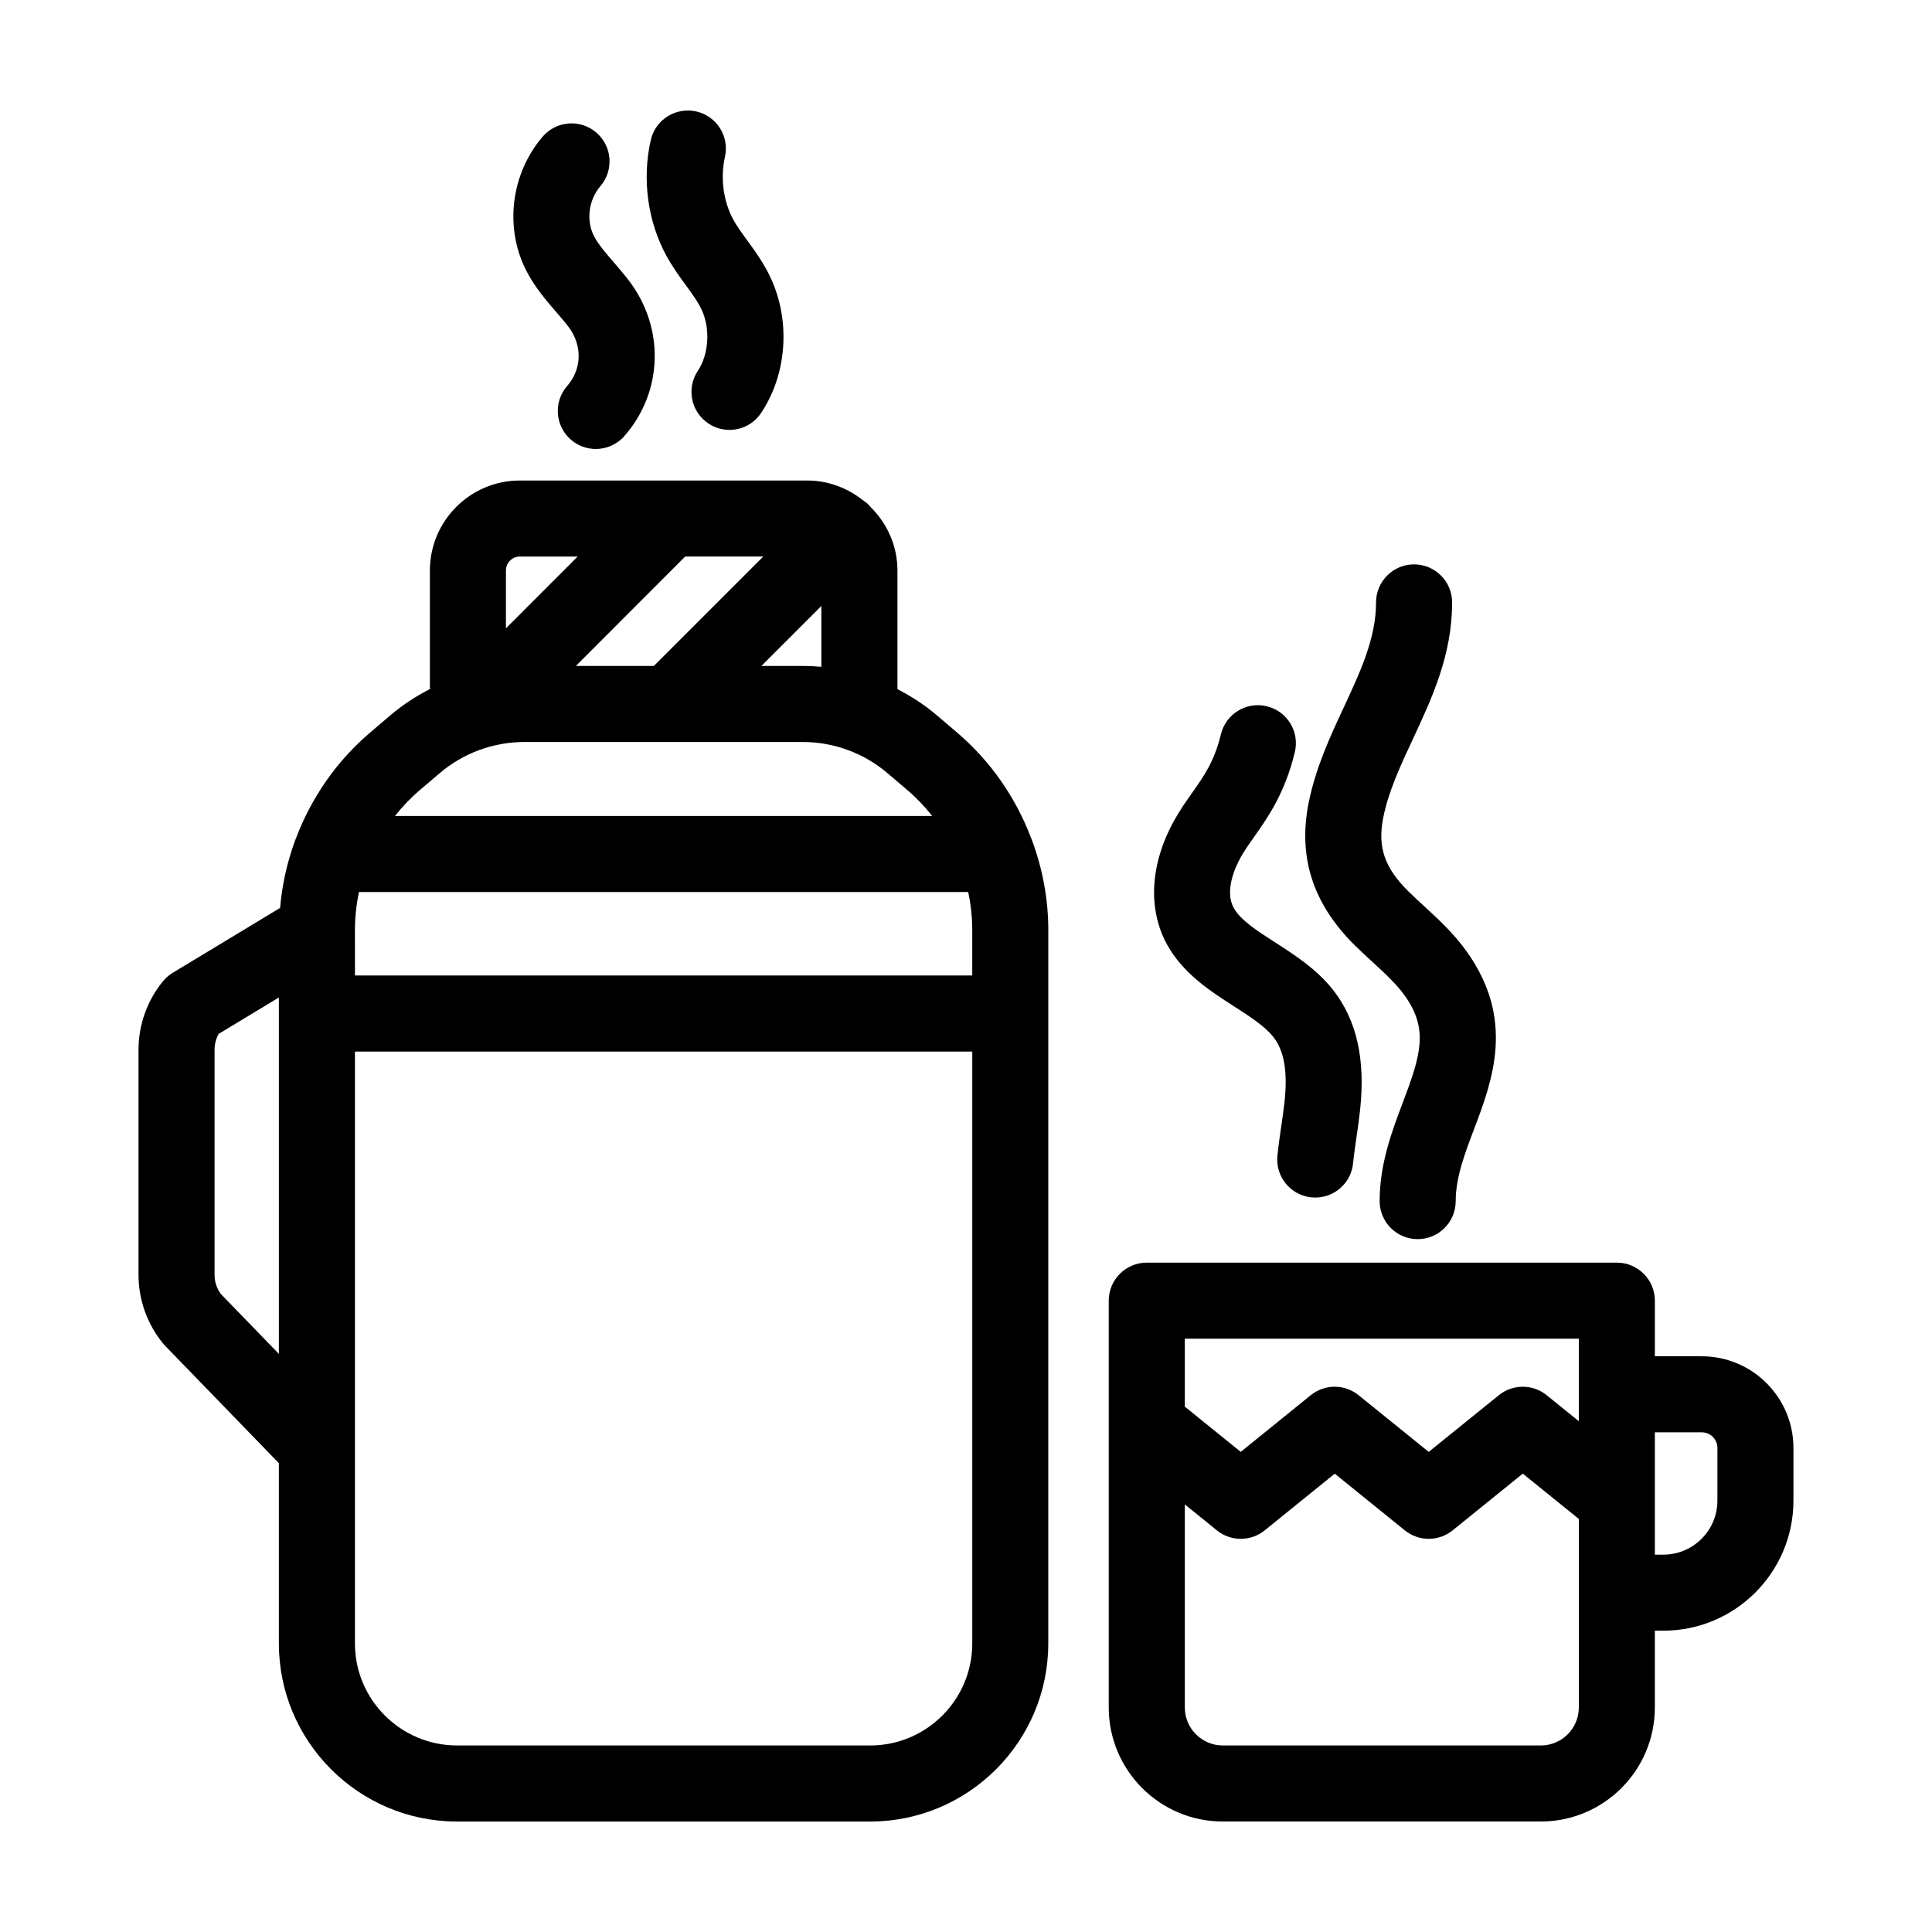
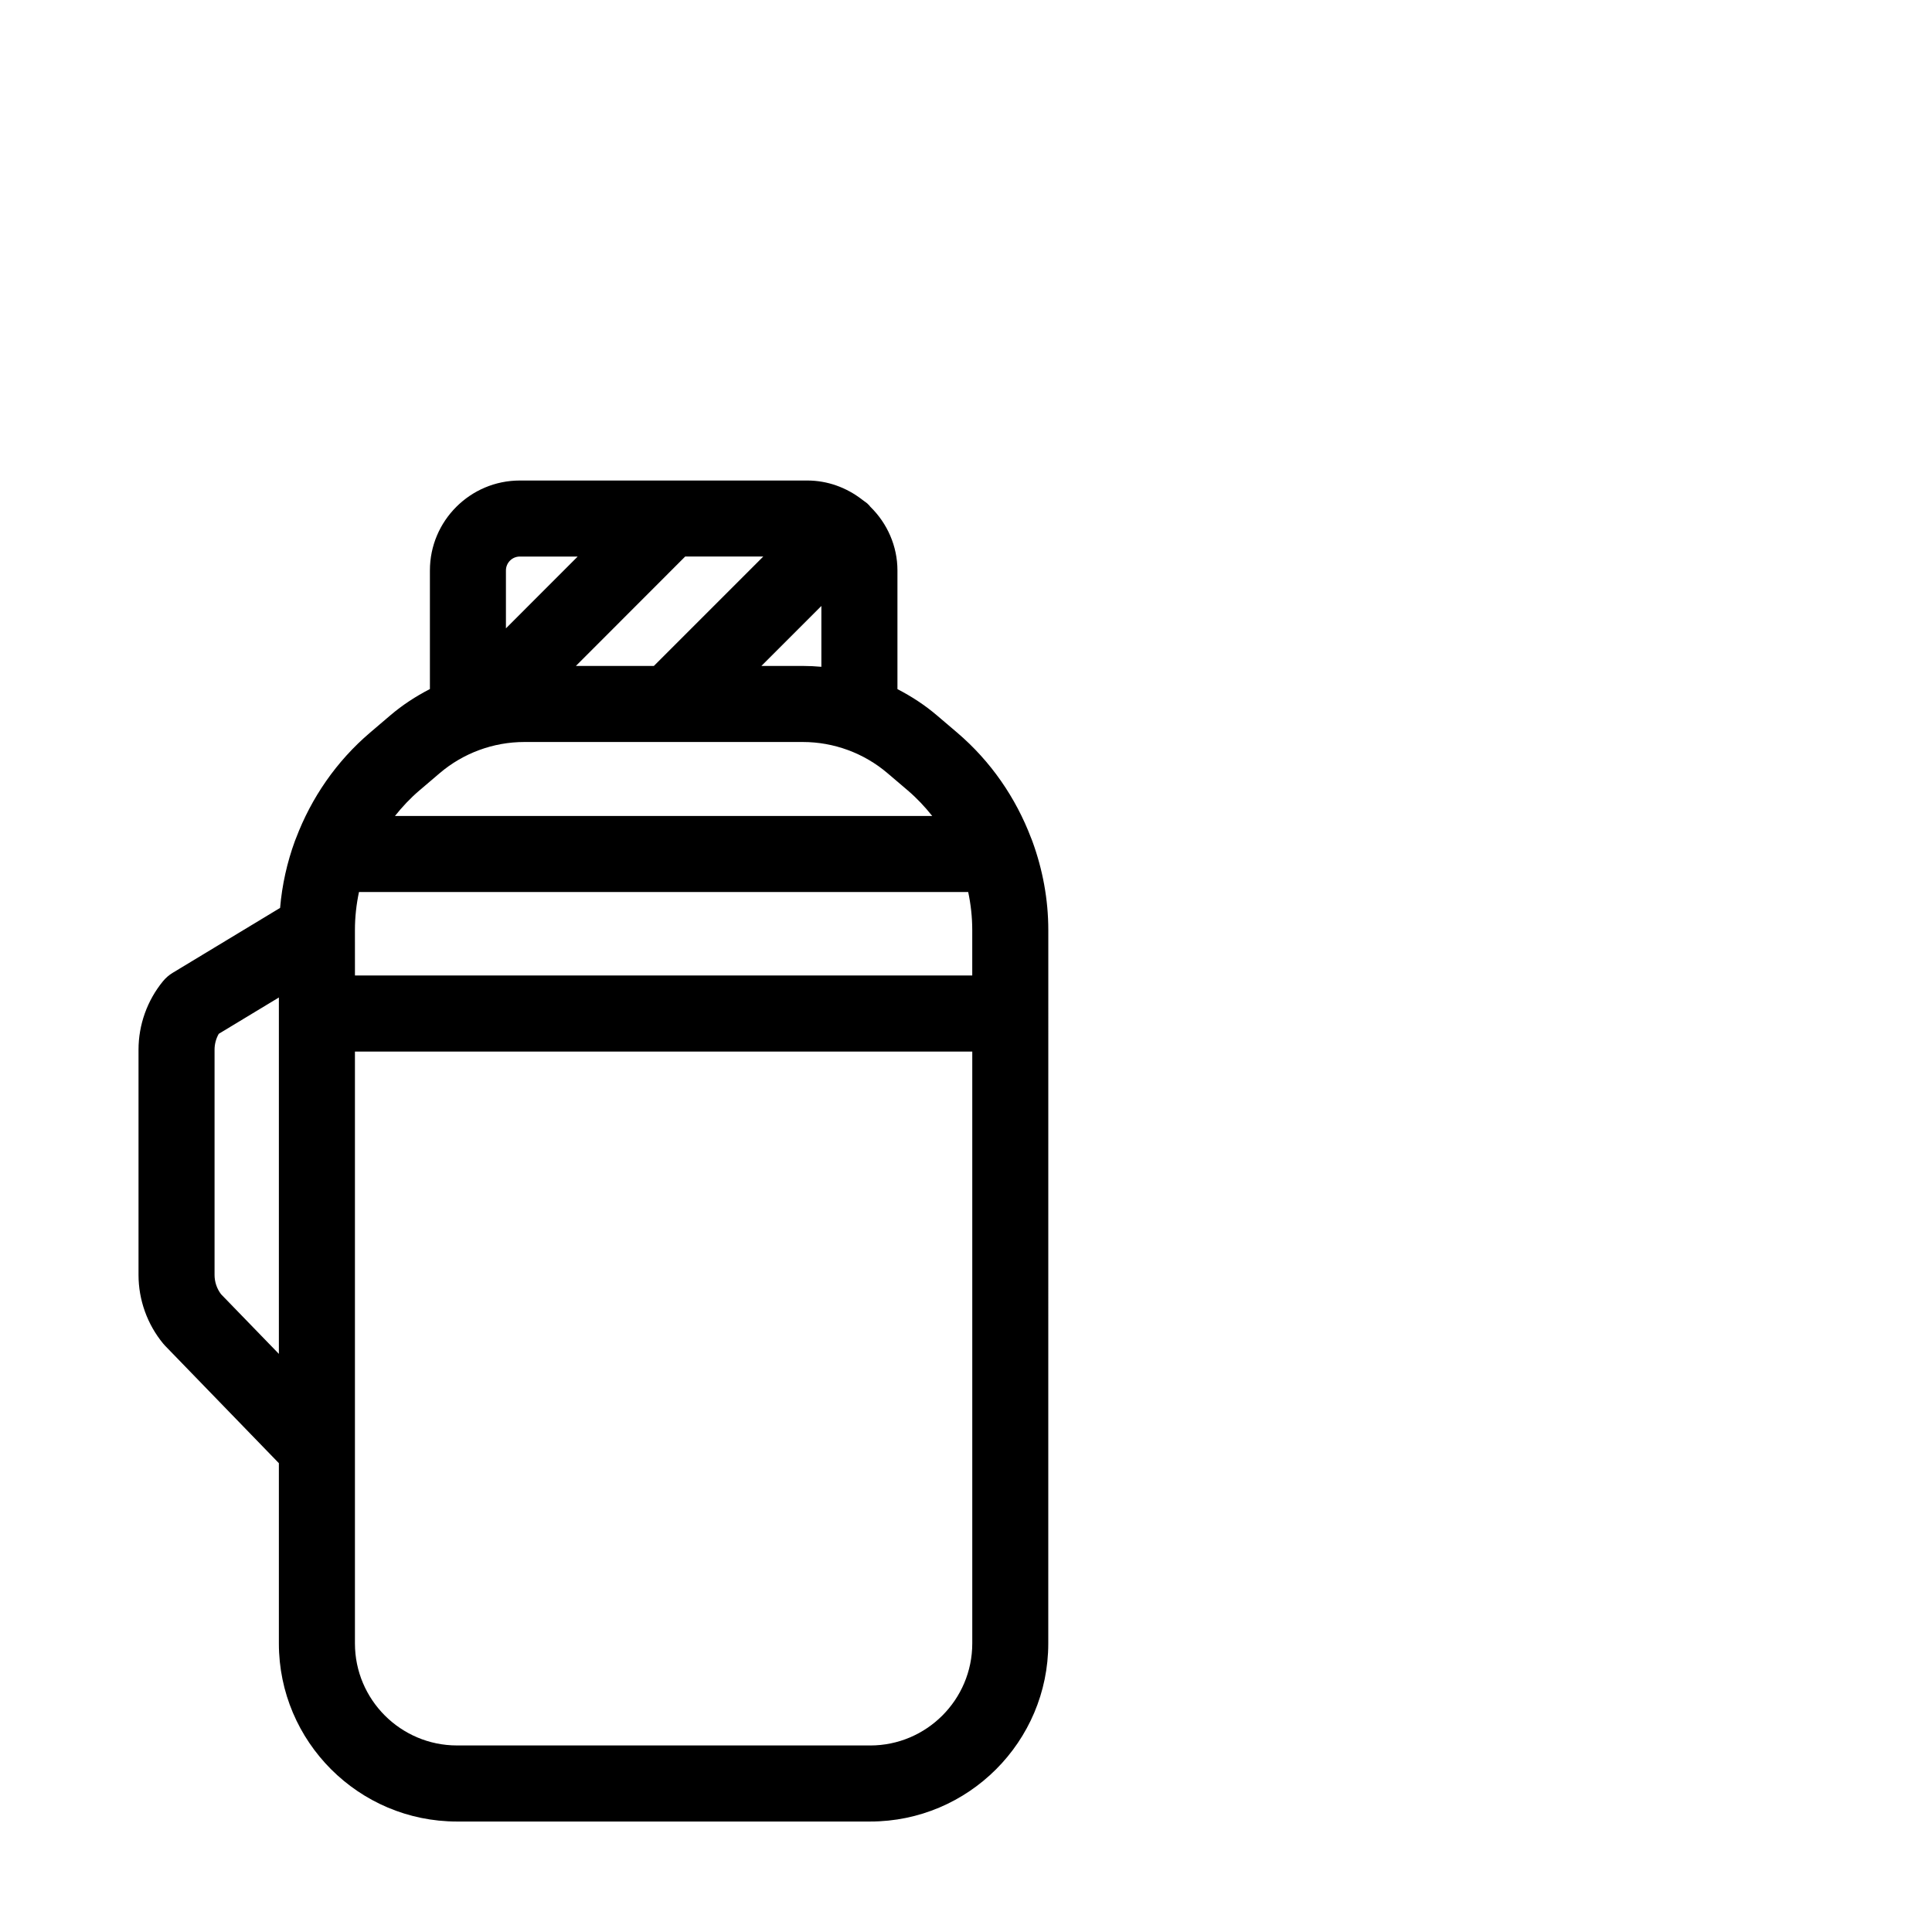
<svg xmlns="http://www.w3.org/2000/svg" fill="#000000" width="800px" height="800px" version="1.1" viewBox="144 144 512 512">
  <g>
-     <path d="m595 503.43h-12.445v-14.742c0-5.562-4.516-10.078-10.078-10.078l-124.57 0.004c-5.562 0-10.078 4.516-10.078 10.078v107.81c0 16.66 13.551 30.215 30.215 30.215h84.293c16.66 0 30.215-13.551 30.215-30.215v-20.355h2.262c19.004 0 34.465-15.457 34.465-34.465v-13.961c0-13.398-10.891-24.289-24.281-24.289zm-32.598-4.66v21.859l-8.523-6.891c-3.688-2.984-8.973-2.984-12.664 0l-18.59 15.027-18.582-15.023c-3.699-2.992-8.977-2.992-12.68 0l-18.551 15.02-14.828-11.996v-17.996zm0 97.734c0 5.551-4.516 10.062-10.062 10.062l-84.289-0.004c-5.551 0-10.062-4.516-10.062-10.062v-53.812l8.496 6.871c3.688 2.992 8.977 2.992 12.68 0l18.555-15.02 18.57 15.02c3.699 2.992 8.977 2.988 12.672 0.004l18.594-15.035 14.855 12.012v19.539l0.004 30.426zm36.727-54.82c0 7.891-6.418 14.312-14.312 14.312h-2.262v-32.414h12.445c2.277 0 4.133 1.855 4.133 4.133z" />
-     <path d="m471.05 410.71c4.188 2.691 8.141 5.234 10.383 8.082 2.891 3.672 3.84 9.133 2.984 17.168-0.238 2.16-0.551 4.316-0.867 6.481-0.379 2.609-0.754 5.219-1.023 7.828-0.559 5.535 3.473 10.48 9.008 11.043 0.344 0.035 0.691 0.051 1.027 0.051 5.113 0 9.488-3.871 10.016-9.059 0.23-2.324 0.574-4.641 0.91-6.961 0.352-2.414 0.699-4.816 0.957-7.234 1.438-13.43-0.918-23.824-7.184-31.789-4.328-5.496-10.168-9.25-15.312-12.559-4.734-3.043-9.211-5.918-10.988-9.133-2.516-4.539 0.406-10.836 1.785-13.336 0.996-1.809 2.215-3.543 3.637-5.551 3.633-5.148 8.148-11.562 10.762-22.426 1.305-5.41-2.023-10.852-7.441-12.152-5.391-1.309-10.848 2.019-12.152 7.441-1.715 7.113-4.465 11.02-7.644 15.527-1.613 2.289-3.281 4.656-4.816 7.445-6.316 11.465-6.961 23.426-1.77 32.816 4.254 7.644 11.418 12.25 17.73 16.316z" />
-     <path d="m507.71 398.92c3.285 3.027 6.394 5.879 8.578 8.949 6.359 8.906 4.203 15.809-0.5 28.234-2.887 7.637-6.168 16.293-6.168 26.203 0 5.562 4.516 10.078 10.078 10.078s10.078-4.516 10.078-10.078c0-6.223 2.363-12.469 4.863-19.074 4.883-12.914 10.965-28.984-1.949-47.074-3.41-4.769-7.441-8.484-11.34-12.07-1.367-1.258-2.731-2.516-4.047-3.805-6.41-6.312-8.293-11.82-6.723-19.637 1.391-6.938 4.523-13.664 7.848-20.781 5.113-10.973 10.395-22.32 10.395-36.223 0-5.562-4.516-10.078-10.078-10.078s-10.078 4.516-10.078 10.078c0 9.441-4.133 18.32-8.508 27.715-3.672 7.875-7.465 16.031-9.34 25.328-2.91 14.504 1.125 26.922 12.344 37.969 1.48 1.449 3.012 2.859 4.547 4.266z" />
    <path d="m417.25 366.08c-4.055-10.68-10.68-20.332-19.602-27.938l-5.367-4.57c-3.215-2.742-6.742-5.031-10.449-6.949v-31.457c0-6.414-2.676-12.469-7.184-16.867-0.145-0.168-0.258-0.348-0.414-0.508-0.066-0.066-0.141-0.105-0.207-0.168-0.074-0.066-0.125-0.152-0.195-0.215-0.227-0.203-0.492-0.348-0.73-0.539-0.203-0.152-0.395-0.312-0.605-0.449-4.16-3.234-9.234-5.078-14.539-5.078h-76.203c-13.133 0-23.824 10.691-23.824 23.824v31.438c-3.723 1.914-7.266 4.219-10.496 6.973l-5.359 4.57c-8.934 7.609-15.566 17.277-19.625 27.977-0.109 0.242-0.203 0.488-0.293 0.734-2.074 5.68-3.406 11.629-3.93 17.746l-28.457 17.199c-0.984 0.594-1.855 1.352-2.578 2.231-4.18 5.098-6.484 11.539-6.484 18.141v59.691c0 6.621 2.316 13.078 6.519 18.184 0.172 0.207 0.352 0.414 0.539 0.605l30.137 31.102v47.77c0 26.027 21.176 47.195 47.203 47.195h109.5c26.027 0 47.195-21.172 47.195-47.195l0.008-189.05c0-8.148-1.5-16.086-4.227-23.555-0.098-0.281-0.203-0.57-0.328-0.84zm-179.19 24.395c0-3.422 0.379-6.797 1.074-10.082h161.45c0.695 3.285 1.074 6.66 1.074 10.082v12.043h-163.59zm118.69-69.992h-10.973l15.895-15.895v16.121c-1.625-0.148-3.273-0.227-4.922-0.227zm-60.133 0 28.965-28.996h20.695l-28.996 28.996zm-14.863-28.992h15.34l-19.016 19.027v-15.355c0.008-2.023 1.656-3.672 3.676-3.672zm-26.609 61.992 5.359-4.57c6.262-5.34 14.238-8.277 22.461-8.277h73.789c8.223 0 16.199 2.938 22.461 8.277l5.367 4.57c2.402 2.051 4.539 4.332 6.473 6.762h-142.39c1.938-2.426 4.07-4.715 6.477-6.762zm-52.562 133.5c-1.113-1.465-1.723-3.266-1.723-5.117v-59.691c0-1.48 0.387-2.934 1.117-4.203l15.93-9.629v94.449zm172.03 119.58h-109.5c-14.918 0-27.051-12.133-27.051-27.043v-156.84h163.6v156.85c-0.004 14.91-12.137 27.039-27.047 27.039z" />
-     <path d="m291.39 226.68c1.109 1.285 2.215 2.562 3.238 3.894 3.742 4.898 3.617 11.211-0.316 15.703-3.664 4.191-3.234 10.559 0.953 14.219 1.914 1.672 4.277 2.488 6.625 2.488 2.812 0 5.598-1.164 7.594-3.445 10.258-11.738 10.73-28.684 1.152-41.211-1.258-1.648-2.625-3.238-3.988-4.82-2.125-2.457-4.133-4.785-5.254-6.984-2.106-4.125-1.402-9.559 1.723-13.203 3.617-4.227 3.125-10.59-1.102-14.207-4.231-3.617-10.594-3.117-14.207 1.102-8.418 9.836-10.172 24.086-4.352 35.484 2.227 4.356 5.254 7.871 7.934 10.98z" />
-     <path d="m325.74 219.57c1.77 2.422 3.293 4.519 4.277 6.672 2.258 4.957 1.809 11.695-1.074 16.016-3.09 4.625-1.844 10.883 2.785 13.969 1.719 1.152 3.664 1.699 5.582 1.699 3.254 0 6.445-1.57 8.387-4.484 6.812-10.195 7.856-24.156 2.648-35.562-1.824-4.004-4.219-7.285-6.328-10.184-1.402-1.918-2.727-3.734-3.691-5.508-2.641-4.828-3.465-11.035-2.207-16.609 1.223-5.426-2.18-10.816-7.613-12.051-5.414-1.211-10.82 2.176-12.051 7.613-2.344 10.379-0.816 21.578 4.195 30.73 1.598 2.906 3.449 5.449 5.09 7.699z" />
  </g>
</svg>